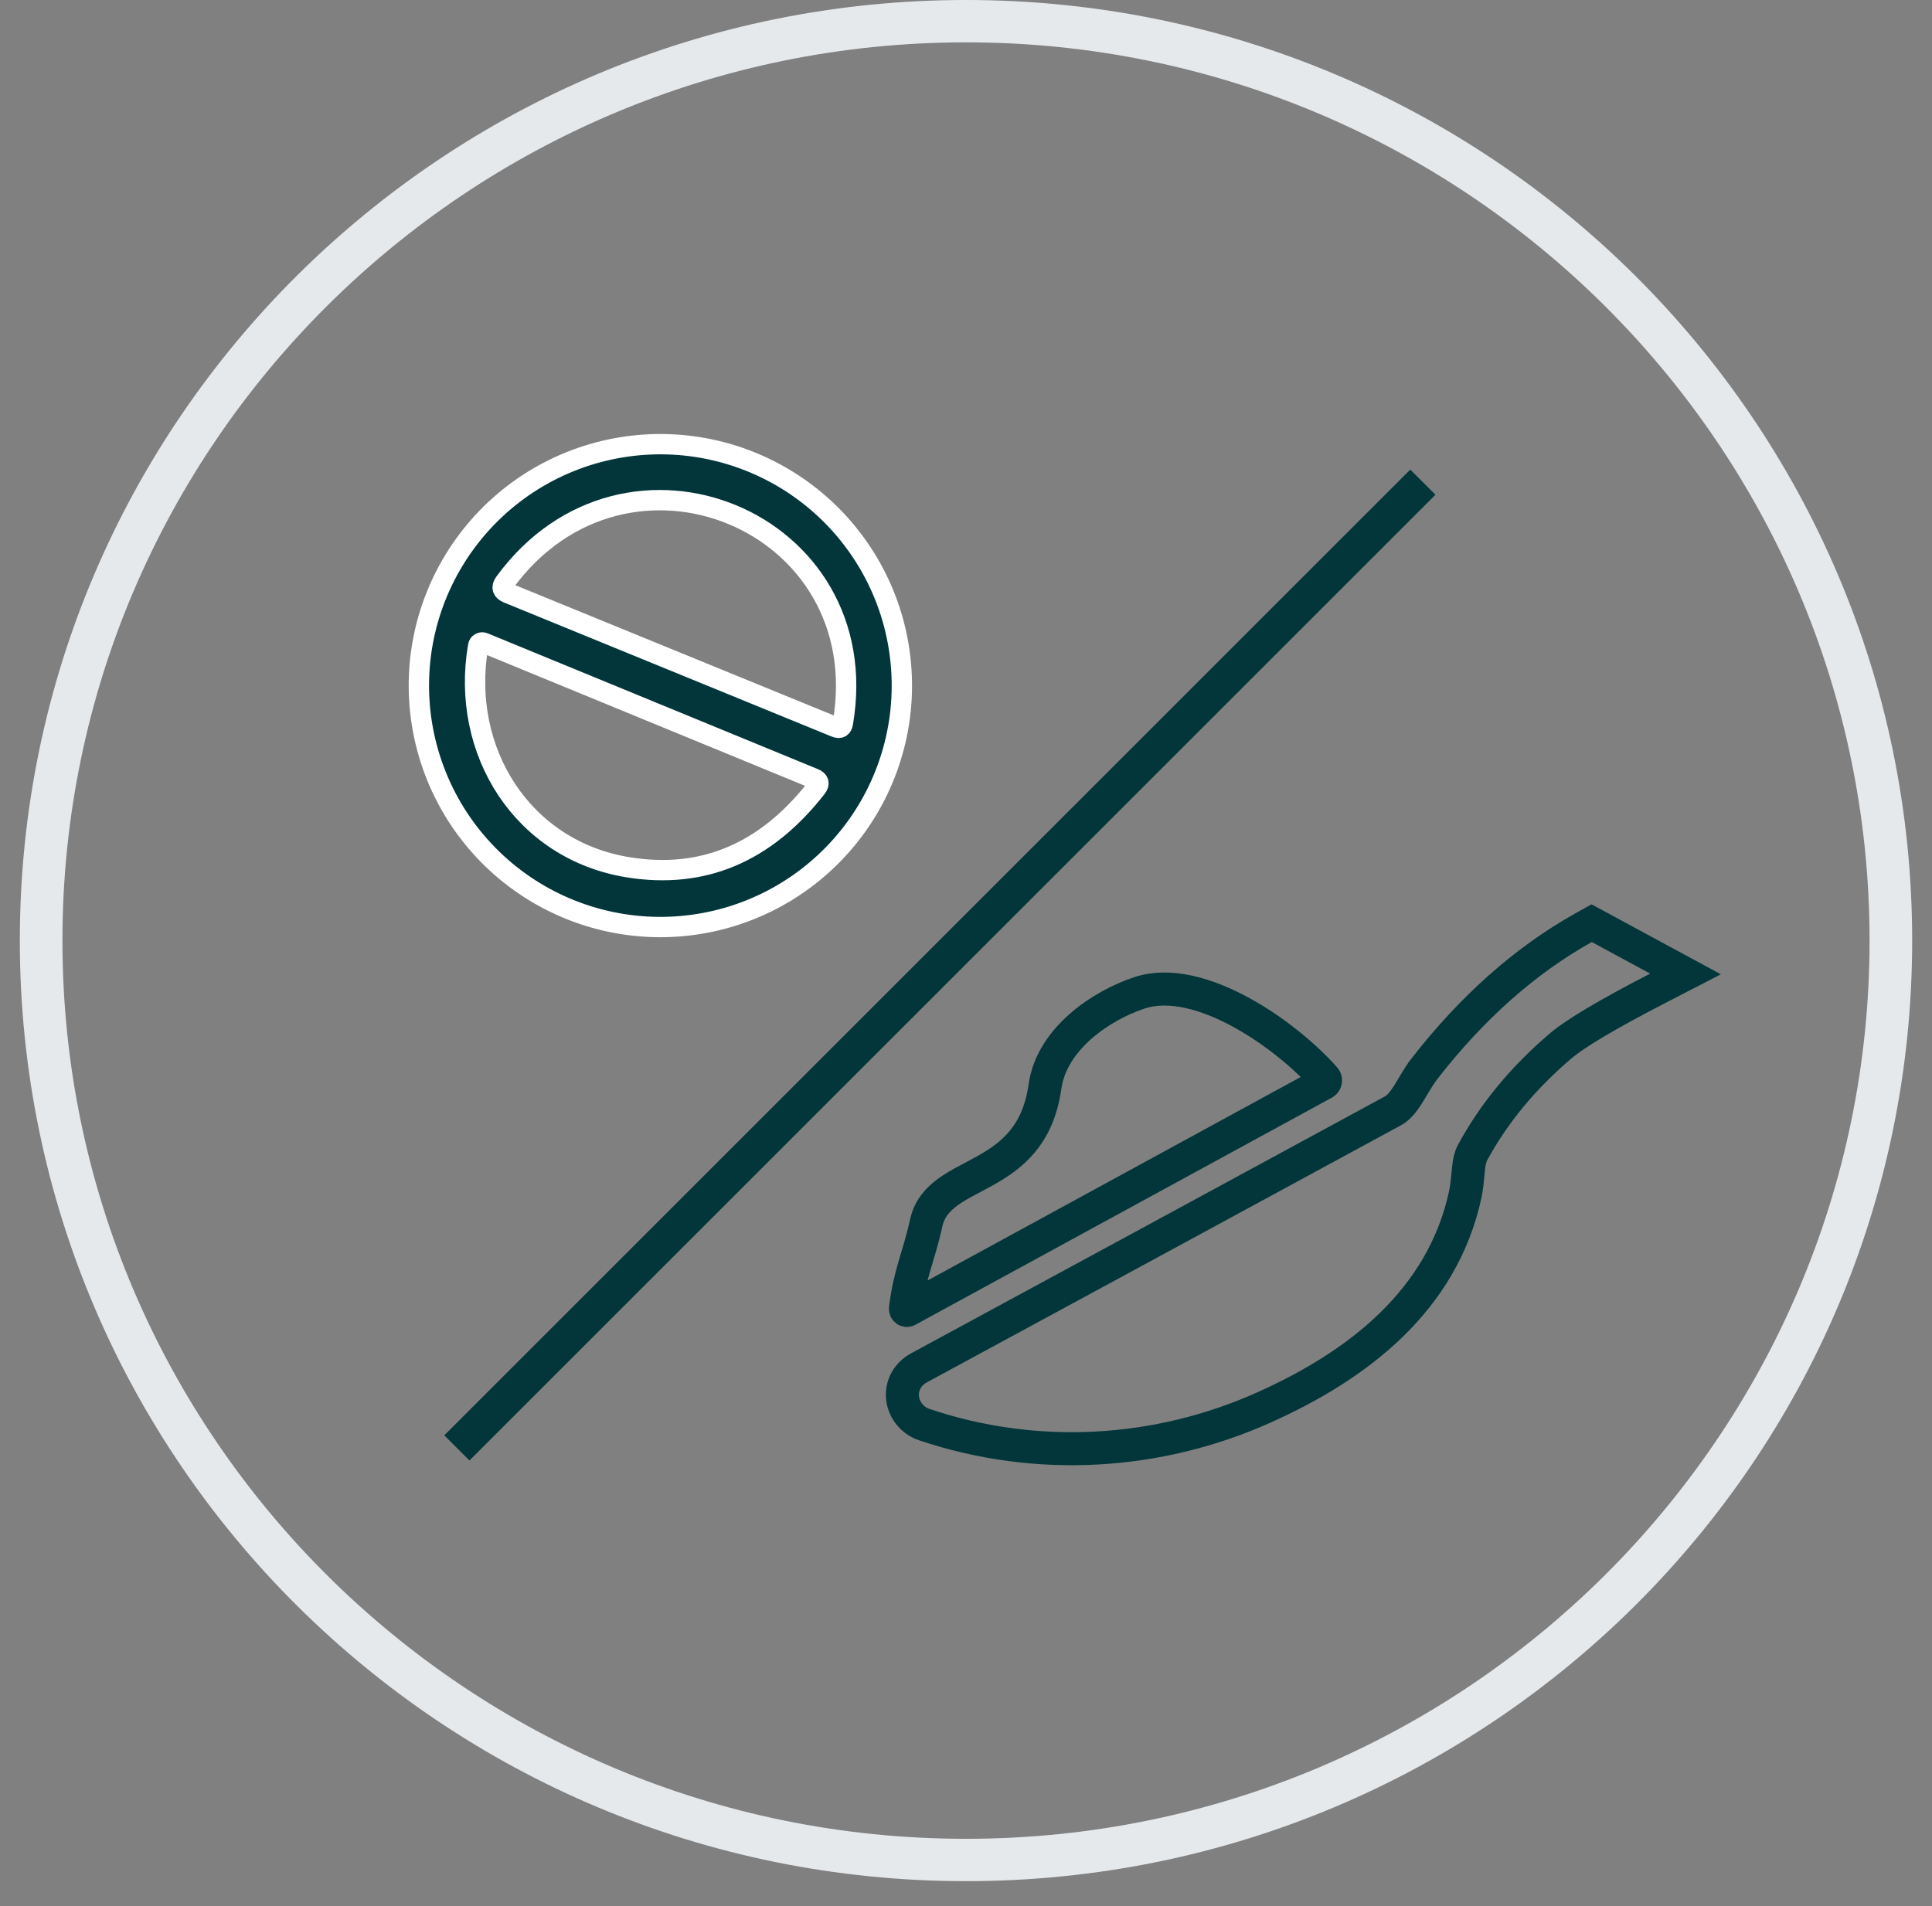
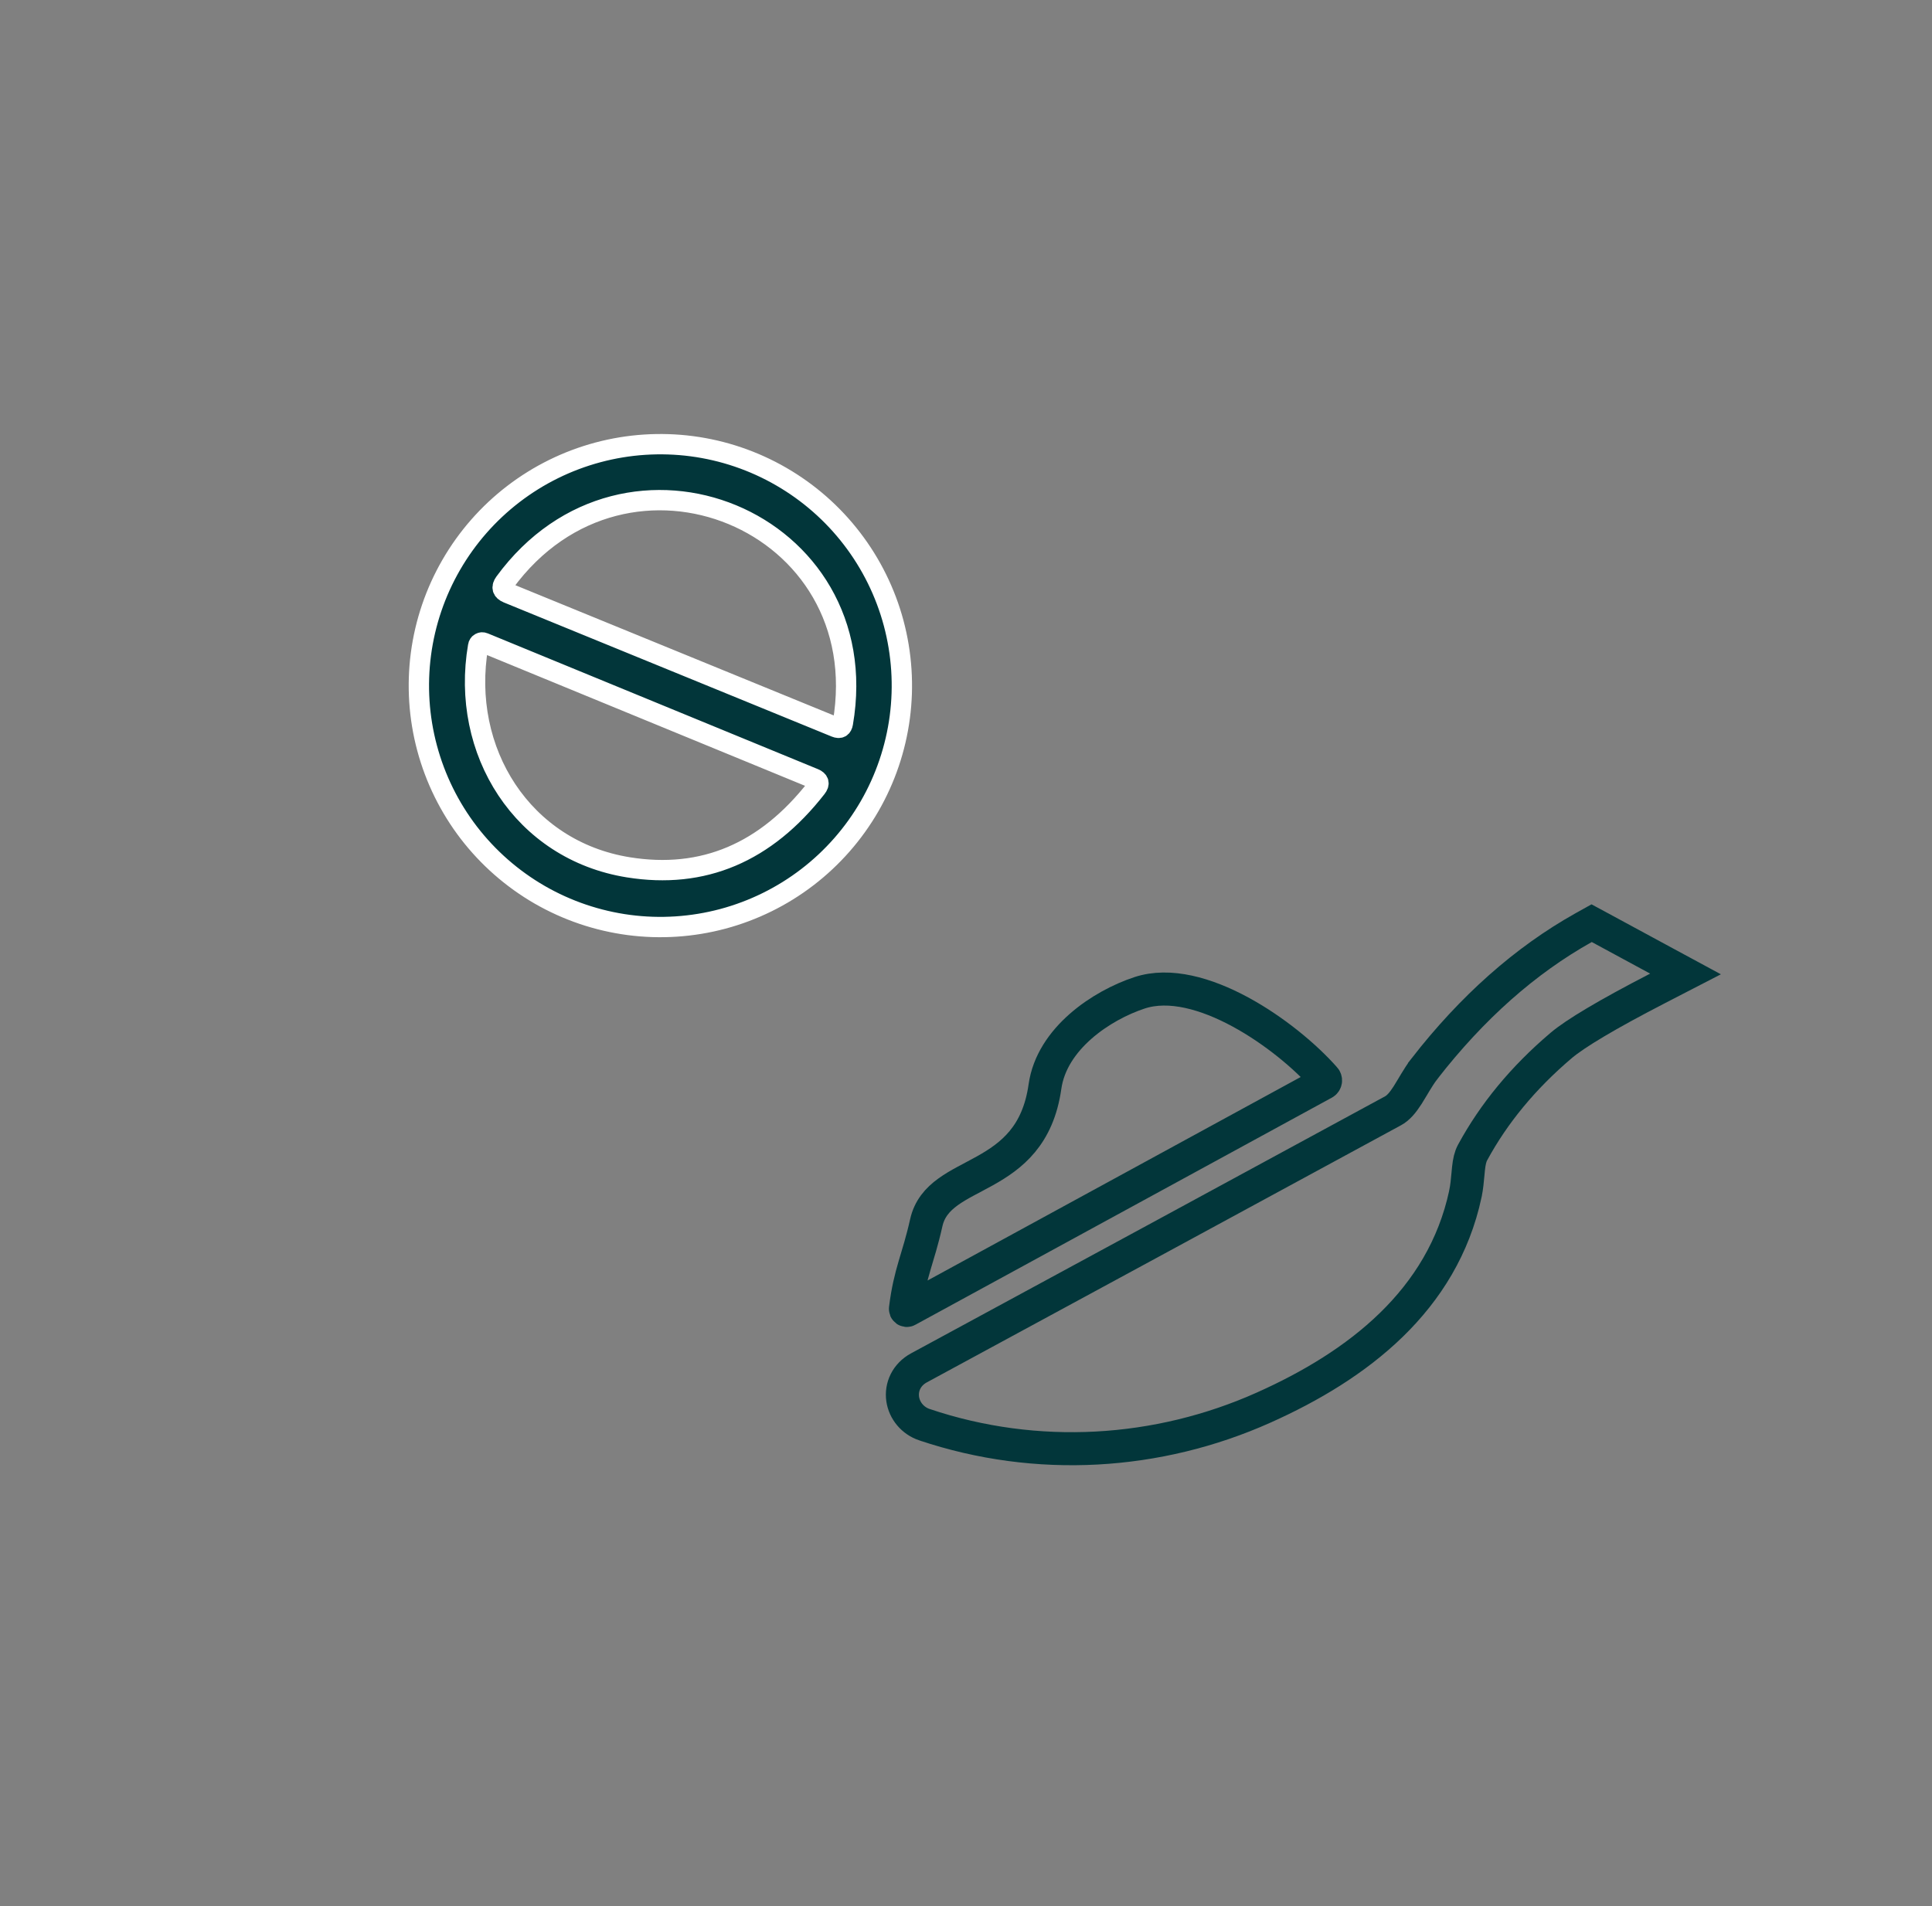
<svg xmlns="http://www.w3.org/2000/svg" width="76" height="75" viewBox="0 0 76 75" fill="none">
  <rect x="0" y="0" width="76" height="75" fill="#808080" stroke="none" />
-   <path d="M38 1.666C57.6 1.666 73.544 17.52 73.544 37.009C73.544 56.499 57.6 72.353 38 72.353C18.4 72.353 2.456 56.51 2.456 37.009C2.456 17.509 18.4 1.666 38 1.666ZM38 0C17.451 0 0.78 16.577 0.78 37.009C0.78 57.442 17.441 74.019 38 74.019C58.559 74.019 75.22 57.442 75.22 37.009C75.22 16.577 58.559 0 38 0Z" fill="#E6E9EC" />
-   <line x1="55.972" y1="18.972" x2="17.972" y2="56.972" stroke="#02363A" stroke-width="1.4" />
  <path d="M35.696 51.557L52.081 42.619C52.097 42.61 52.111 42.598 52.121 42.583C52.132 42.568 52.139 42.55 52.142 42.532C52.145 42.513 52.144 42.494 52.138 42.476C52.133 42.458 52.124 42.441 52.111 42.428C50.617 40.731 47.187 38.288 44.828 39.065C43.336 39.556 41.373 40.86 41.106 42.757C40.556 46.634 36.928 45.92 36.437 48.113C36.115 49.553 35.796 50.062 35.618 51.498C35.617 51.508 35.618 51.519 35.622 51.529C35.626 51.538 35.632 51.547 35.64 51.553C35.648 51.559 35.658 51.562 35.668 51.563C35.678 51.564 35.688 51.562 35.696 51.557Z" stroke="#02363A" stroke-width="1.3" />
  <path d="M36.367 56.059L36.368 56.059C40.788 57.544 45.553 57.247 49.712 55.384C53.421 53.725 56.747 51.167 57.645 46.977L57.645 46.975C57.7 46.717 57.725 46.43 57.746 46.2C57.752 46.122 57.759 46.05 57.766 45.988C57.796 45.706 57.84 45.512 57.927 45.351L57.927 45.351C58.764 43.806 59.923 42.401 61.411 41.138C61.964 40.669 63.207 39.922 65.212 38.887L66.304 38.323L65.222 37.738L62.926 36.495L62.611 36.325L62.299 36.499C59.991 37.791 57.905 39.647 56.036 42.049L56.036 42.05C55.897 42.229 55.777 42.421 55.672 42.595C55.638 42.652 55.606 42.706 55.575 42.758C55.505 42.875 55.441 42.983 55.371 43.093C55.17 43.405 54.998 43.599 54.799 43.707L54.799 43.707C48.603 47.072 42.387 50.444 36.149 53.822C35.665 54.084 35.44 54.571 35.51 55.051C35.577 55.505 35.9 55.901 36.367 56.059Z" stroke="#02363A" stroke-width="1.3" />
  <path d="M34.205 31.727C33.581 32.808 32.75 33.755 31.761 34.514C30.771 35.274 29.641 35.831 28.436 36.154C27.231 36.476 25.974 36.559 24.737 36.396C23.5 36.233 22.308 35.828 21.227 35.205C20.147 34.581 19.2 33.75 18.44 32.761C17.681 31.771 17.124 30.641 16.801 29.436C16.478 28.231 16.396 26.974 16.558 25.737C16.721 24.5 17.126 23.308 17.75 22.227C18.374 21.147 19.204 20.2 20.194 19.44C21.184 18.681 22.313 18.124 23.518 17.801C24.724 17.478 25.98 17.396 27.217 17.558C28.454 17.721 29.647 18.126 30.727 18.75C31.808 19.374 32.755 20.204 33.514 21.194C34.274 22.184 34.831 23.313 35.154 24.518C35.476 25.724 35.559 26.98 35.396 28.217C35.233 29.454 34.828 30.647 34.205 31.727ZM33.156 28.455C34.527 20.485 24.625 16.393 19.851 22.921C19.716 23.107 19.755 23.244 19.967 23.333L32.872 28.613C33.033 28.678 33.128 28.626 33.156 28.455ZM24.718 34.127C27.658 34.6 30.125 33.556 32.12 30.997C32.248 30.834 32.216 30.714 32.026 30.635L19.034 25.291C19.011 25.281 18.986 25.277 18.961 25.278C18.936 25.279 18.912 25.287 18.89 25.299C18.868 25.311 18.849 25.328 18.835 25.349C18.821 25.37 18.812 25.393 18.809 25.418C18.097 29.56 20.559 33.46 24.718 34.127Z" fill="#02363A" stroke="white" stroke-width="0.8" />
</svg>